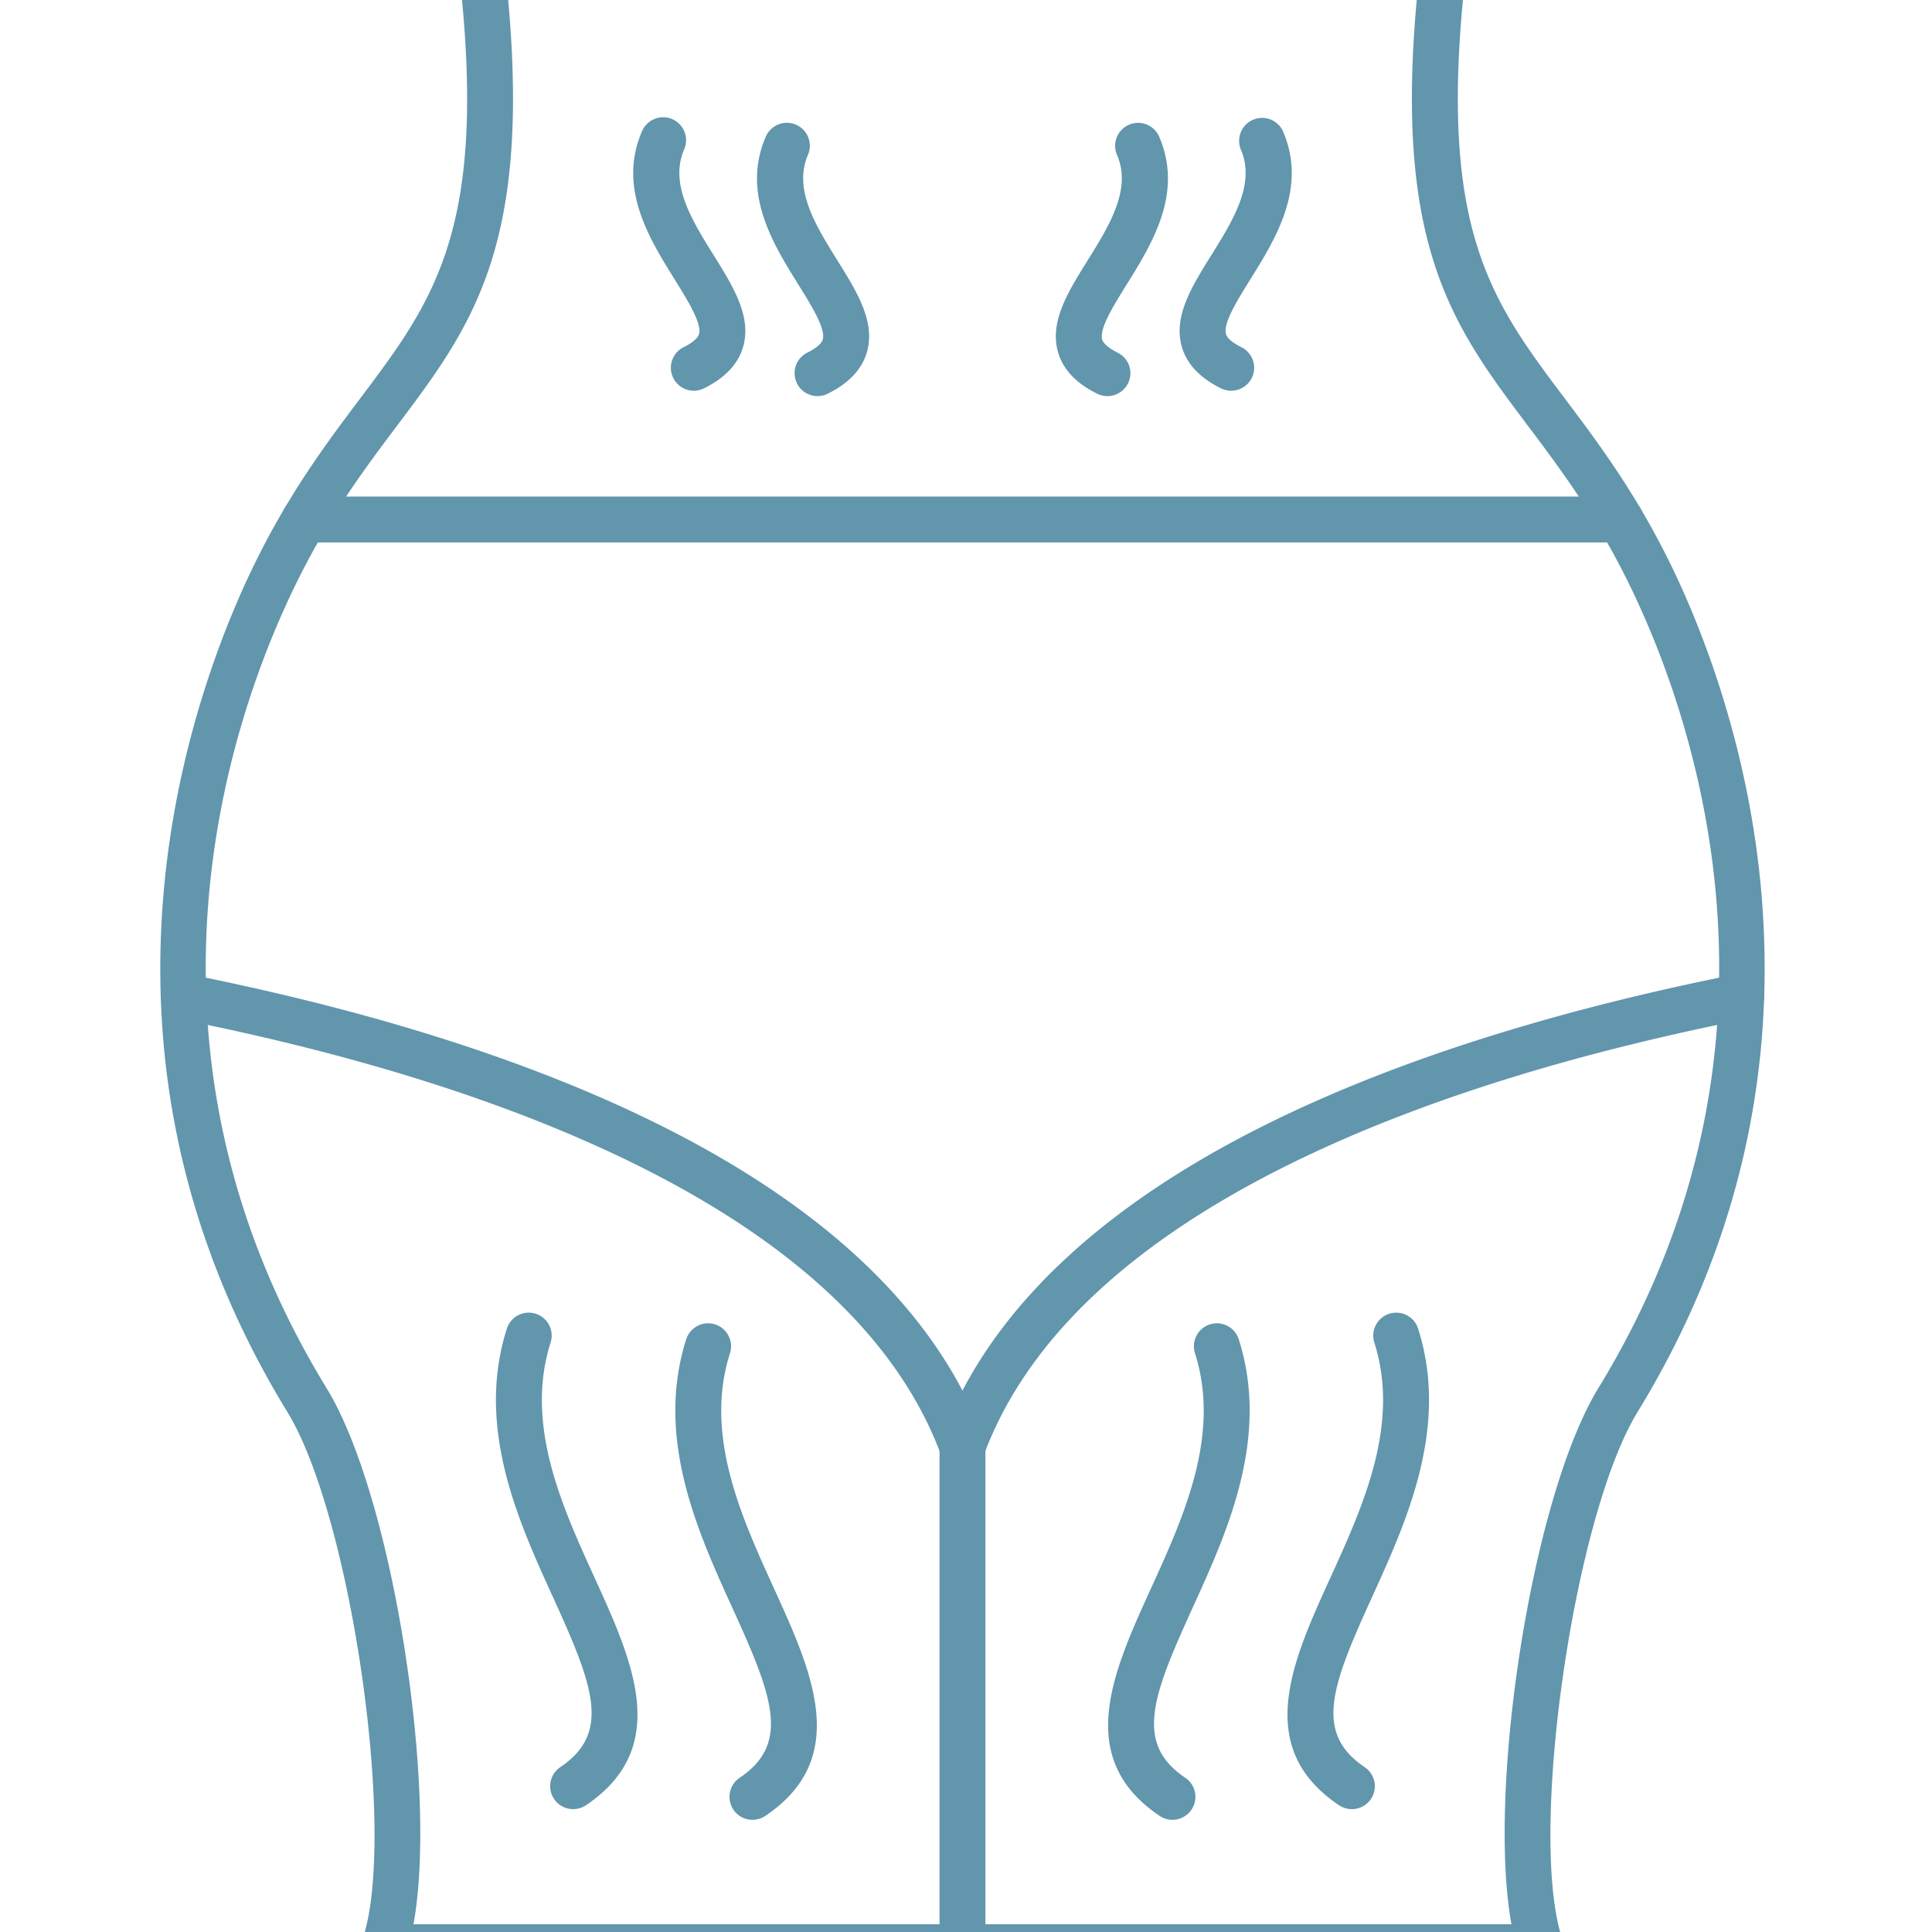
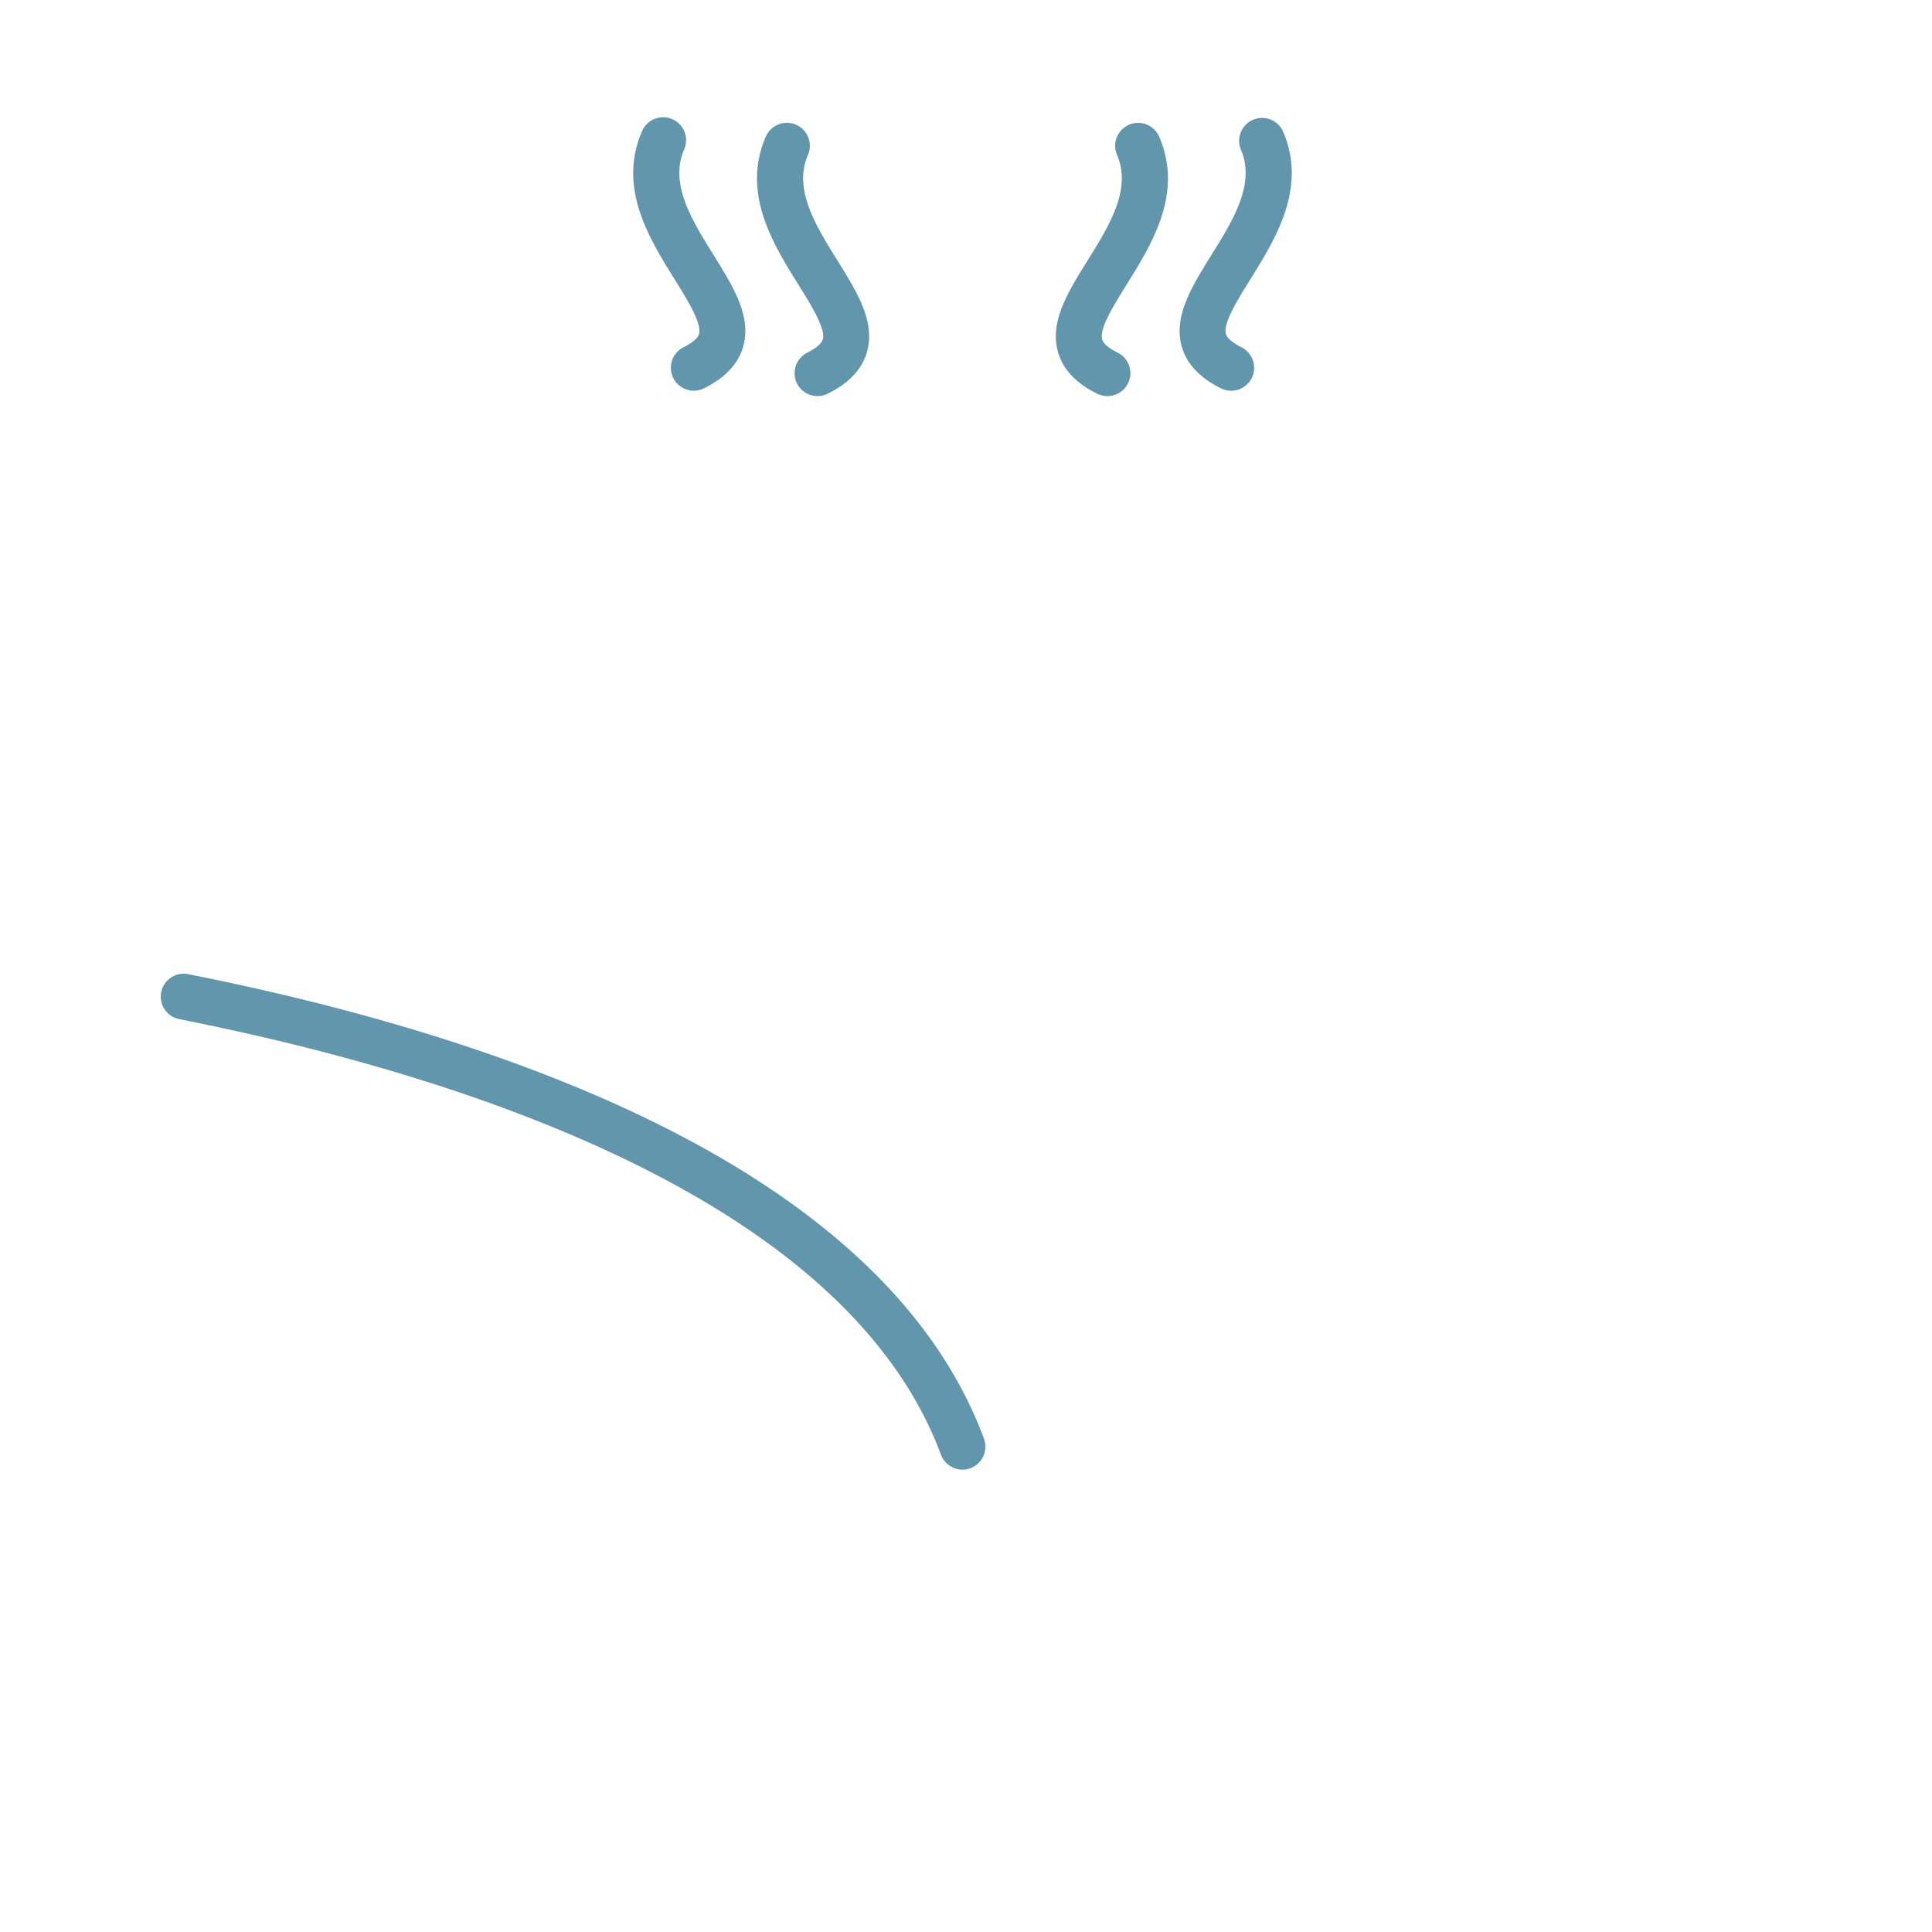
<svg xmlns="http://www.w3.org/2000/svg" width="200" height="200" viewBox="0 0 150 150">
-   <path fill="#6196ad" d="M74.727 152.957a1.78 1.78 0 0 1-1.782-1.777v-38.86a1.78 1.78 0 1 1 3.563 0v38.86a1.78 1.78 0 0 1-1.781 1.777ZM44.5 140.46a1.776 1.776 0 0 1-1.48-.784 1.779 1.779 0 0 1 .48-2.473c3.988-2.683 2.543-6.379-.578-13.226-2.676-5.868-6.008-13.176-3.57-20.82a1.782 1.782 0 0 1 3.398 1.077c-2.02 6.34.867 12.676 3.418 18.27 2.95 6.469 6 13.164-.676 17.656-.3.203-.652.3-.992.3ZM58.426 141.29a1.783 1.783 0 0 1-1-3.262c3.988-2.68 2.543-6.38-.578-13.223-2.676-5.871-6.004-13.18-3.57-20.825.3-.933 1.3-1.453 2.238-1.156.937.301 1.457 1.301 1.16 2.239-2.02 6.34.867 12.675 3.418 18.265 2.949 6.473 6 13.164-.672 17.656a1.766 1.766 0 0 1-.996.305ZM104.953 140.46c-.34 0-.687-.1-.992-.3-6.676-4.492-3.625-11.187-.676-17.656 2.55-5.594 5.438-11.93 3.418-18.27a1.78 1.78 0 0 1 1.16-2.234c.938-.3 1.942.219 2.239 1.156 2.437 7.649-.895 14.953-3.567 20.82-3.12 6.848-4.566 10.544-.578 13.227a1.779 1.779 0 0 1 .48 2.473 1.793 1.793 0 0 1-1.484.785ZM91.027 141.29c-.343 0-.687-.102-.996-.306-6.672-4.492-3.62-11.183-.672-17.656 2.551-5.59 5.438-11.926 3.418-18.266a1.786 1.786 0 0 1 1.16-2.238 1.787 1.787 0 0 1 2.239 1.156c2.437 7.649-.895 14.954-3.57 20.825-3.122 6.843-4.567 10.543-.579 13.222a1.78 1.78 0 0 1 .48 2.473 1.79 1.79 0 0 1-1.48.79Zm0 0" />
-   <path fill="#6196ad" d="M119.629 152.957H29.824a1.797 1.797 0 0 1-1.453-.742 1.798 1.798 0 0 1-.234-1.613c2.718-7.915-.825-32.805-5.825-40.977-7.593-12.398-10.828-25.918-9.62-40.188.995-11.75 4.835-21.07 7.035-25.582 2.742-5.613 5.656-9.488 8.23-12.91 5.742-7.636 9.89-13.152 7.73-32.754-.054-.5.11-1.007.446-1.379a1.78 1.78 0 0 1 1.328-.593h74.531c.508 0 .992.215 1.328.594.336.374.496.878.446 1.378-2.16 19.602 1.988 25.118 7.73 32.754 2.574 3.422 5.488 7.297 8.23 12.91 2.2 4.512 6.044 13.833 7.036 25.583 1.203 14.269-2.028 27.789-9.621 40.187-5 8.168-8.543 33.063-5.825 40.977a1.798 1.798 0 0 1-.234 1.613 1.786 1.786 0 0 1-1.453.742Zm-87.527-3.559h85.246c-1.903-10.484 1.582-33.187 6.75-41.628 16.496-26.954 7.187-52.582 2.422-62.352-2.594-5.313-5.399-9.04-7.875-12.336-5.81-7.719-10.434-13.871-8.63-33.309H39.435c1.804 19.434-2.82 25.586-8.63 33.309-2.476 3.293-5.28 7.023-7.87 12.336-4.77 9.77-14.079 35.398 2.418 62.352 5.168 8.44 8.656 31.144 6.75 41.628Zm0 0" />
  <path fill="#6196ad" d="M53.867 30.336a1.783 1.783 0 0 1-.793-3.379c.39-.191 1.07-.586 1.196-1.02.238-.832-.895-2.64-1.887-4.242-1.98-3.175-4.442-7.133-2.531-11.52a1.783 1.783 0 0 1 2.343-.925 1.786 1.786 0 0 1 .926 2.344c-1.164 2.676.59 5.492 2.29 8.222 1.519 2.442 2.956 4.75 2.288 7.102-.383 1.34-1.41 2.426-3.047 3.234-.254.125-.52.184-.785.184ZM63.477 30.754c-.657 0-1.29-.363-1.602-.992a1.784 1.784 0 0 1 .813-2.387c.39-.195 1.066-.586 1.19-1.02.243-.832-.89-2.644-1.882-4.242-1.98-3.175-4.445-7.133-2.531-11.523a1.783 1.783 0 0 1 3.27 1.422c-1.165 2.676.59 5.492 2.288 8.218 1.52 2.442 2.957 4.75 2.286 7.102-.38 1.34-1.407 2.426-3.043 3.234a1.735 1.735 0 0 1-.79.188ZM95.586 30.336c-.262 0-.531-.059-.785-.184-1.637-.808-2.664-1.894-3.047-3.234-.668-2.352.77-4.66 2.289-7.102 1.7-2.726 3.457-5.546 2.289-8.222a1.783 1.783 0 0 1 3.27-1.418c1.91 4.386-.551 8.34-2.532 11.52-.992 1.6-2.125 3.41-1.886 4.241.125.434.804.825 1.195 1.02a1.78 1.78 0 0 1 .808 2.387 1.787 1.787 0 0 1-1.601.992ZM85.977 30.754c-.266 0-.536-.063-.79-.184-1.64-.808-2.664-1.898-3.042-3.234-.672-2.352.765-4.66 2.289-7.102 1.695-2.726 3.453-5.547 2.285-8.218a1.783 1.783 0 0 1 3.27-1.422c1.913 4.39-.552 8.344-2.532 11.523-.992 1.598-2.125 3.406-1.883 4.242.125.434.801.82 1.192 1.02.886.433 1.25 1.5.812 2.383a1.787 1.787 0 0 1-1.601.992ZM74.727 114.102a1.787 1.787 0 0 1-1.672-1.16c-3.282-8.833-11.301-16.434-23.84-22.606-9.496-4.672-21.375-8.445-35.297-11.211a1.783 1.783 0 0 1-1.402-2.094 1.783 1.783 0 0 1 2.097-1.398c23.832 4.73 53.895 14.828 61.782 36.066a1.785 1.785 0 0 1-1.051 2.293c-.2.074-.41.11-.617.11Zm0 0" />
-   <path fill="#6196ad" d="M74.727 114.102a1.81 1.81 0 0 1-.622-.11 1.785 1.785 0 0 1-1.05-2.293c7.886-21.238 37.949-31.336 61.78-36.066a1.783 1.783 0 0 1 2.099 1.398 1.783 1.783 0 0 1-1.403 2.094c-13.922 2.766-25.8 6.535-35.297 11.21-12.539 6.173-20.558 13.778-23.84 22.606a1.778 1.778 0 0 1-1.667 1.16ZM125.805 42.117H23.648a1.78 1.78 0 1 1 0-3.563h102.157a1.78 1.78 0 1 1 0 3.563Zm0 0" />
</svg>